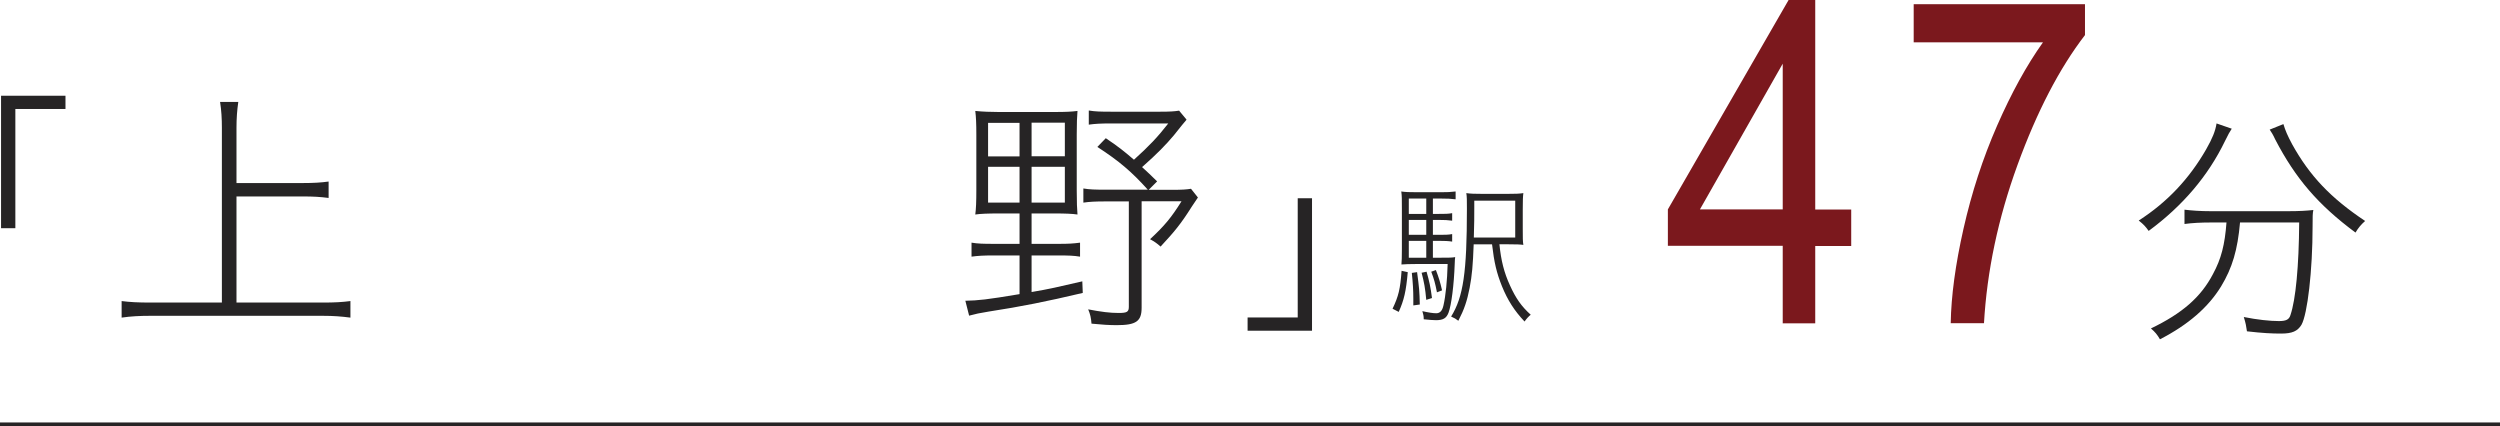
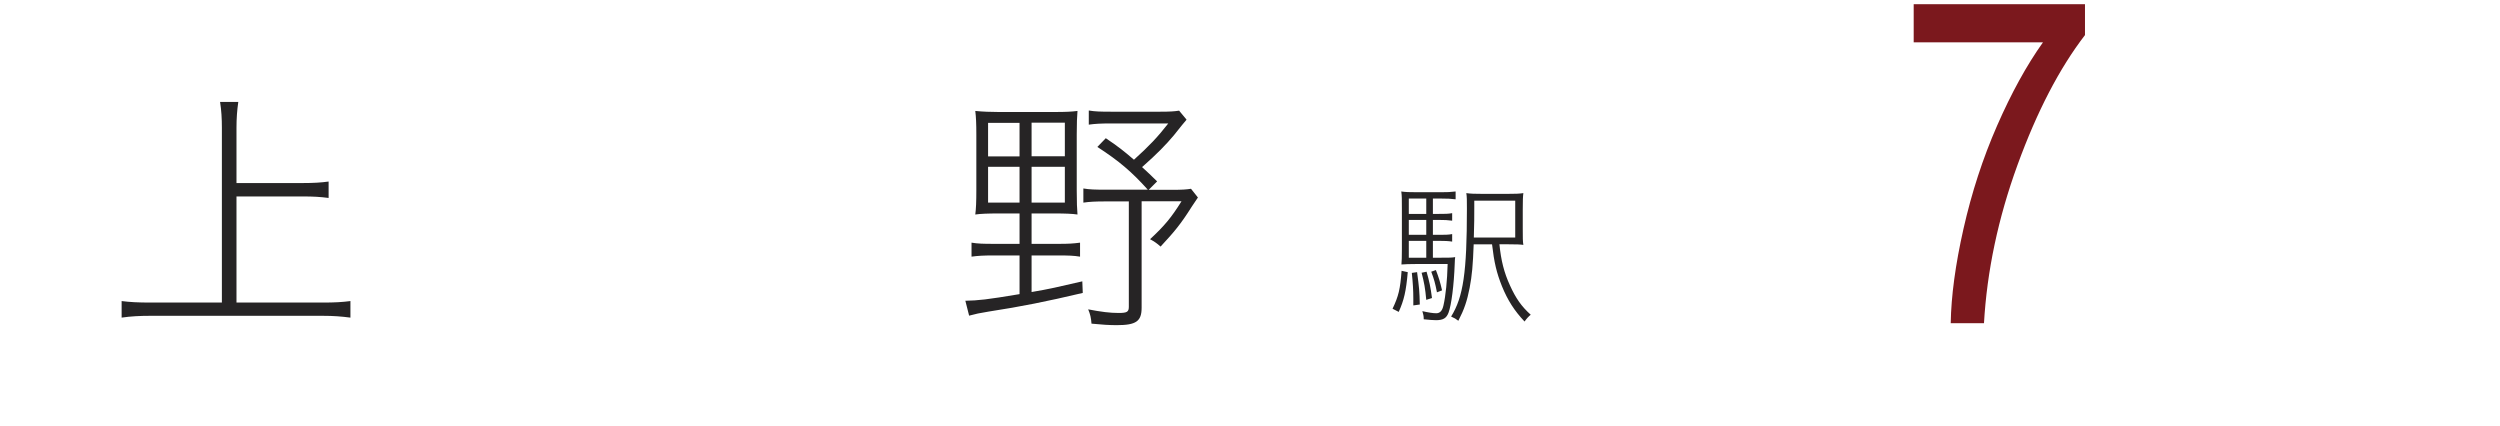
<svg xmlns="http://www.w3.org/2000/svg" id="_レイヤー_2" viewBox="0 0 166.08 28.31">
  <defs>
    <style>.cls-1{fill:#262425;}.cls-2{fill:#7b181d;}.cls-3{fill:none;stroke:#262425;stroke-width:.25px;}</style>
  </defs>
  <g id="_画像">
    <g>
-       <path class="cls-1" d="M.07,15.17V6.36H4.35v.88H1.02v7.92H.07Z" />
      <path class="cls-1" d="M15.71,20.1h5.75c.77,0,1.29-.03,1.82-.1v1.1c-.61-.08-1.14-.12-1.82-.12H9.98c-.68,0-1.29,.03-1.9,.12v-1.1c.54,.07,1.09,.1,1.9,.1h4.76V8.49c0-.61-.03-1.14-.12-1.72h1.21c-.08,.56-.12,1.09-.12,1.72v3.67h4.4c.71,0,1.22-.03,1.72-.1v1.09c-.54-.07-1-.1-1.72-.1h-4.4v7.05Z" />
      <path class="cls-1" d="M66.37,14.18c-.75,0-1.24,.02-1.58,.07,.05-.36,.07-.87,.07-1.6v-3.72c0-.71-.02-1.17-.07-1.56,.48,.05,1.04,.07,1.55,.07h3.71c.77,0,1.14-.02,1.53-.07-.03,.34-.05,.85-.05,1.56v3.72c0,.8,.02,1.24,.05,1.6-.34-.05-.8-.07-1.55-.07h-1.5v2.02h1.78c.68,0,.99-.02,1.44-.08v.93c-.42-.07-.78-.08-1.44-.08h-1.78v2.43c1.19-.2,1.77-.34,3.37-.71l.03,.77c-2.46,.58-4.06,.9-6.26,1.24-.61,.1-.85,.15-1.29,.27l-.25-.99c.88-.02,1.39-.07,3.6-.44v-2.57h-1.73c-.66,0-1.02,.02-1.46,.08v-.93c.41,.07,.8,.08,1.46,.08h1.73v-2.02h-1.36Zm-.73-6.02v2.23h2.09v-2.23h-2.09Zm0,2.92v2.38h2.09v-2.38h-2.09Zm2.89-.7h2.21v-2.23h-2.21v2.23Zm0,3.08h2.21v-2.38h-2.21v2.38Zm10.28-5.49q-.14,.15-.83,1.02c-.51,.61-1.12,1.24-2.11,2.11,.44,.41,.53,.48,1,.95l-.56,.56h1.55c.65,0,.97-.02,1.26-.07l.46,.58c-.12,.19-.19,.27-.41,.61-.73,1.16-1.16,1.67-2.07,2.65-.25-.22-.39-.32-.7-.49,.95-.88,1.41-1.43,2.09-2.52h-2.65v7.07c0,.9-.36,1.16-1.65,1.16-.48,0-1-.03-1.68-.1-.03-.39-.08-.61-.22-.95,.87,.17,1.46,.24,2.02,.24s.68-.07,.68-.41v-7h-1.56c-.66,0-1.04,.02-1.46,.08v-.94c.42,.07,.77,.08,1.46,.08h2.82c-1.07-1.19-1.89-1.89-3.35-2.84l.56-.58c.87,.59,1.17,.83,1.87,1.43,1-.9,1.58-1.51,2.28-2.41h-3.82c-.65,0-1.04,.02-1.46,.08v-.94c.41,.07,.78,.08,1.48,.08h3.26c.65,0,.95-.02,1.26-.07l.49,.59Z" />
-       <path class="cls-1" d="M87.16,13.16v8.81h-4.28v-.88h3.33v-7.92h.95Z" />
      <path class="cls-1" d="M93.52,18.08c-.11,1.27-.25,1.86-.6,2.64l-.41-.21c.4-.84,.51-1.3,.6-2.52l.41,.09Zm1.67-.96h.52c.52,0,.76,0,.96-.04-.02,.12-.02,.22-.03,.45-.05,1.41-.22,2.73-.41,3.24-.14,.37-.36,.5-.83,.5-.2,0-.43-.02-.82-.06v-.06c0-.14-.03-.29-.09-.48,.39,.09,.72,.14,.92,.14,.25,0,.4-.16,.48-.51,.15-.64,.25-1.65,.28-2.76h-2.15c-.38,0-.67,.01-.92,.03,.02-.24,.03-.44,.03-1.04v-2.66c0-.67,0-.86-.04-1.15,.27,.04,.54,.05,1.09,.05h1.52c.45,0,.68-.01,1-.05v.52c-.31-.04-.56-.05-.96-.05h-.55v1.02h.39c.41,0,.63,0,.89-.05v.5c-.29-.04-.5-.05-.89-.05h-.39v.99h.39c.41,0,.63,0,.89-.05v.5c-.26-.04-.51-.05-.89-.05h-.39v1.12Zm-.44-3.93h-1.16v1.02h1.16v-1.02Zm0,1.42h-1.16v.99h1.16v-.99Zm-1.16,1.39v1.12h1.16v-1.12h-1.16Zm.55,2.08c.14,1.05,.16,1.25,.18,2.15l-.43,.06v-.44c0-.54-.03-1.07-.1-1.72l.35-.05Zm.63-.03c.18,.63,.27,1.04,.36,1.75l-.38,.12c-.07-.77-.14-1.15-.31-1.8l.33-.07Zm.62-.11c.19,.5,.28,.78,.41,1.35l-.34,.13c-.12-.62-.19-.86-.38-1.37l.31-.11Zm4.22-1.71c.11,1.09,.31,1.88,.7,2.73,.39,.86,.76,1.39,1.38,1.95-.14,.11-.27,.25-.41,.45-.68-.72-1.12-1.41-1.5-2.34-.36-.9-.52-1.58-.66-2.79h-1.22c-.05,1.37-.11,2.07-.27,2.9-.17,.87-.36,1.43-.75,2.18-.17-.13-.25-.18-.48-.28,.81-1.3,1.05-2.93,1.05-7.16,0-.56,0-.81-.04-1.04,.28,.04,.55,.05,1.1,.05h1.61c.56,0,.82-.01,1.08-.05-.03,.23-.04,.47-.04,1.1v1.26c0,.61,0,.85,.04,1.08-.18-.03-.48-.04-.98-.04h-.61Zm1.05-.45v-2.45h-2.72v.5c0,.61,0,.96-.03,1.95h2.75Z" />
    </g>
    <g>
-       <path class="cls-2" d="M118.43,21.47v-5.14h-7.63v-2.42L118.82,0h1.77V13.92h2.39v2.42h-2.39v5.14h-2.17Zm0-7.56V4.23l-5.5,9.68h5.5Z" />
      <path class="cls-2" d="M127.13,2.81V.28h11.38V2.33c-1.7,2.21-3.19,5.08-4.48,8.62s-2.03,7.05-2.23,10.52h-2.21c.03-1.8,.31-3.89,.85-6.28,.54-2.39,1.28-4.67,2.23-6.84,.95-2.17,1.96-4.01,3.05-5.54h-8.6Z" />
-       <path class="cls-1" d="M148.26,8.55c-.14,.21-.23,.37-.45,.82-1.11,2.3-2.8,4.3-5.07,5.97-.19-.27-.32-.42-.66-.69,1.9-1.22,3.36-2.78,4.48-4.73,.42-.74,.61-1.21,.69-1.72l1.01,.35Zm-1.4,6.23c-.66,0-1.22,.03-1.74,.1v-.95c.51,.06,1.05,.1,1.74,.1h5.15c.72,0,1.24-.03,1.67-.08-.05,.23-.05,.45-.05,1.09,0,2.93-.34,5.84-.74,6.54-.26,.42-.61,.58-1.35,.58-.61,0-1.24-.03-2.27-.15-.05-.35-.08-.53-.21-.95,.89,.18,1.75,.27,2.33,.27,.48,0,.68-.1,.77-.4,.35-1.03,.56-3.24,.58-6.15h-3.93c-.16,1.82-.51,3.01-1.26,4.25-.84,1.37-2.17,2.54-4.06,3.51-.18-.31-.32-.48-.6-.72,2.08-1,3.32-2.08,4.12-3.61,.55-1.01,.79-1.95,.9-3.43h-1.08Zm4.83-6.54c.13,.43,.27,.76,.58,1.34,1.17,2.11,2.56,3.57,4.85,5.1-.27,.24-.45,.45-.64,.77-2.48-1.84-3.98-3.59-5.33-6.18-.14-.31-.26-.5-.37-.66l.92-.37Z" />
    </g>
-     <line class="cls-3" y1="28.19" x2="166.08" y2="28.19" />
  </g>
</svg>